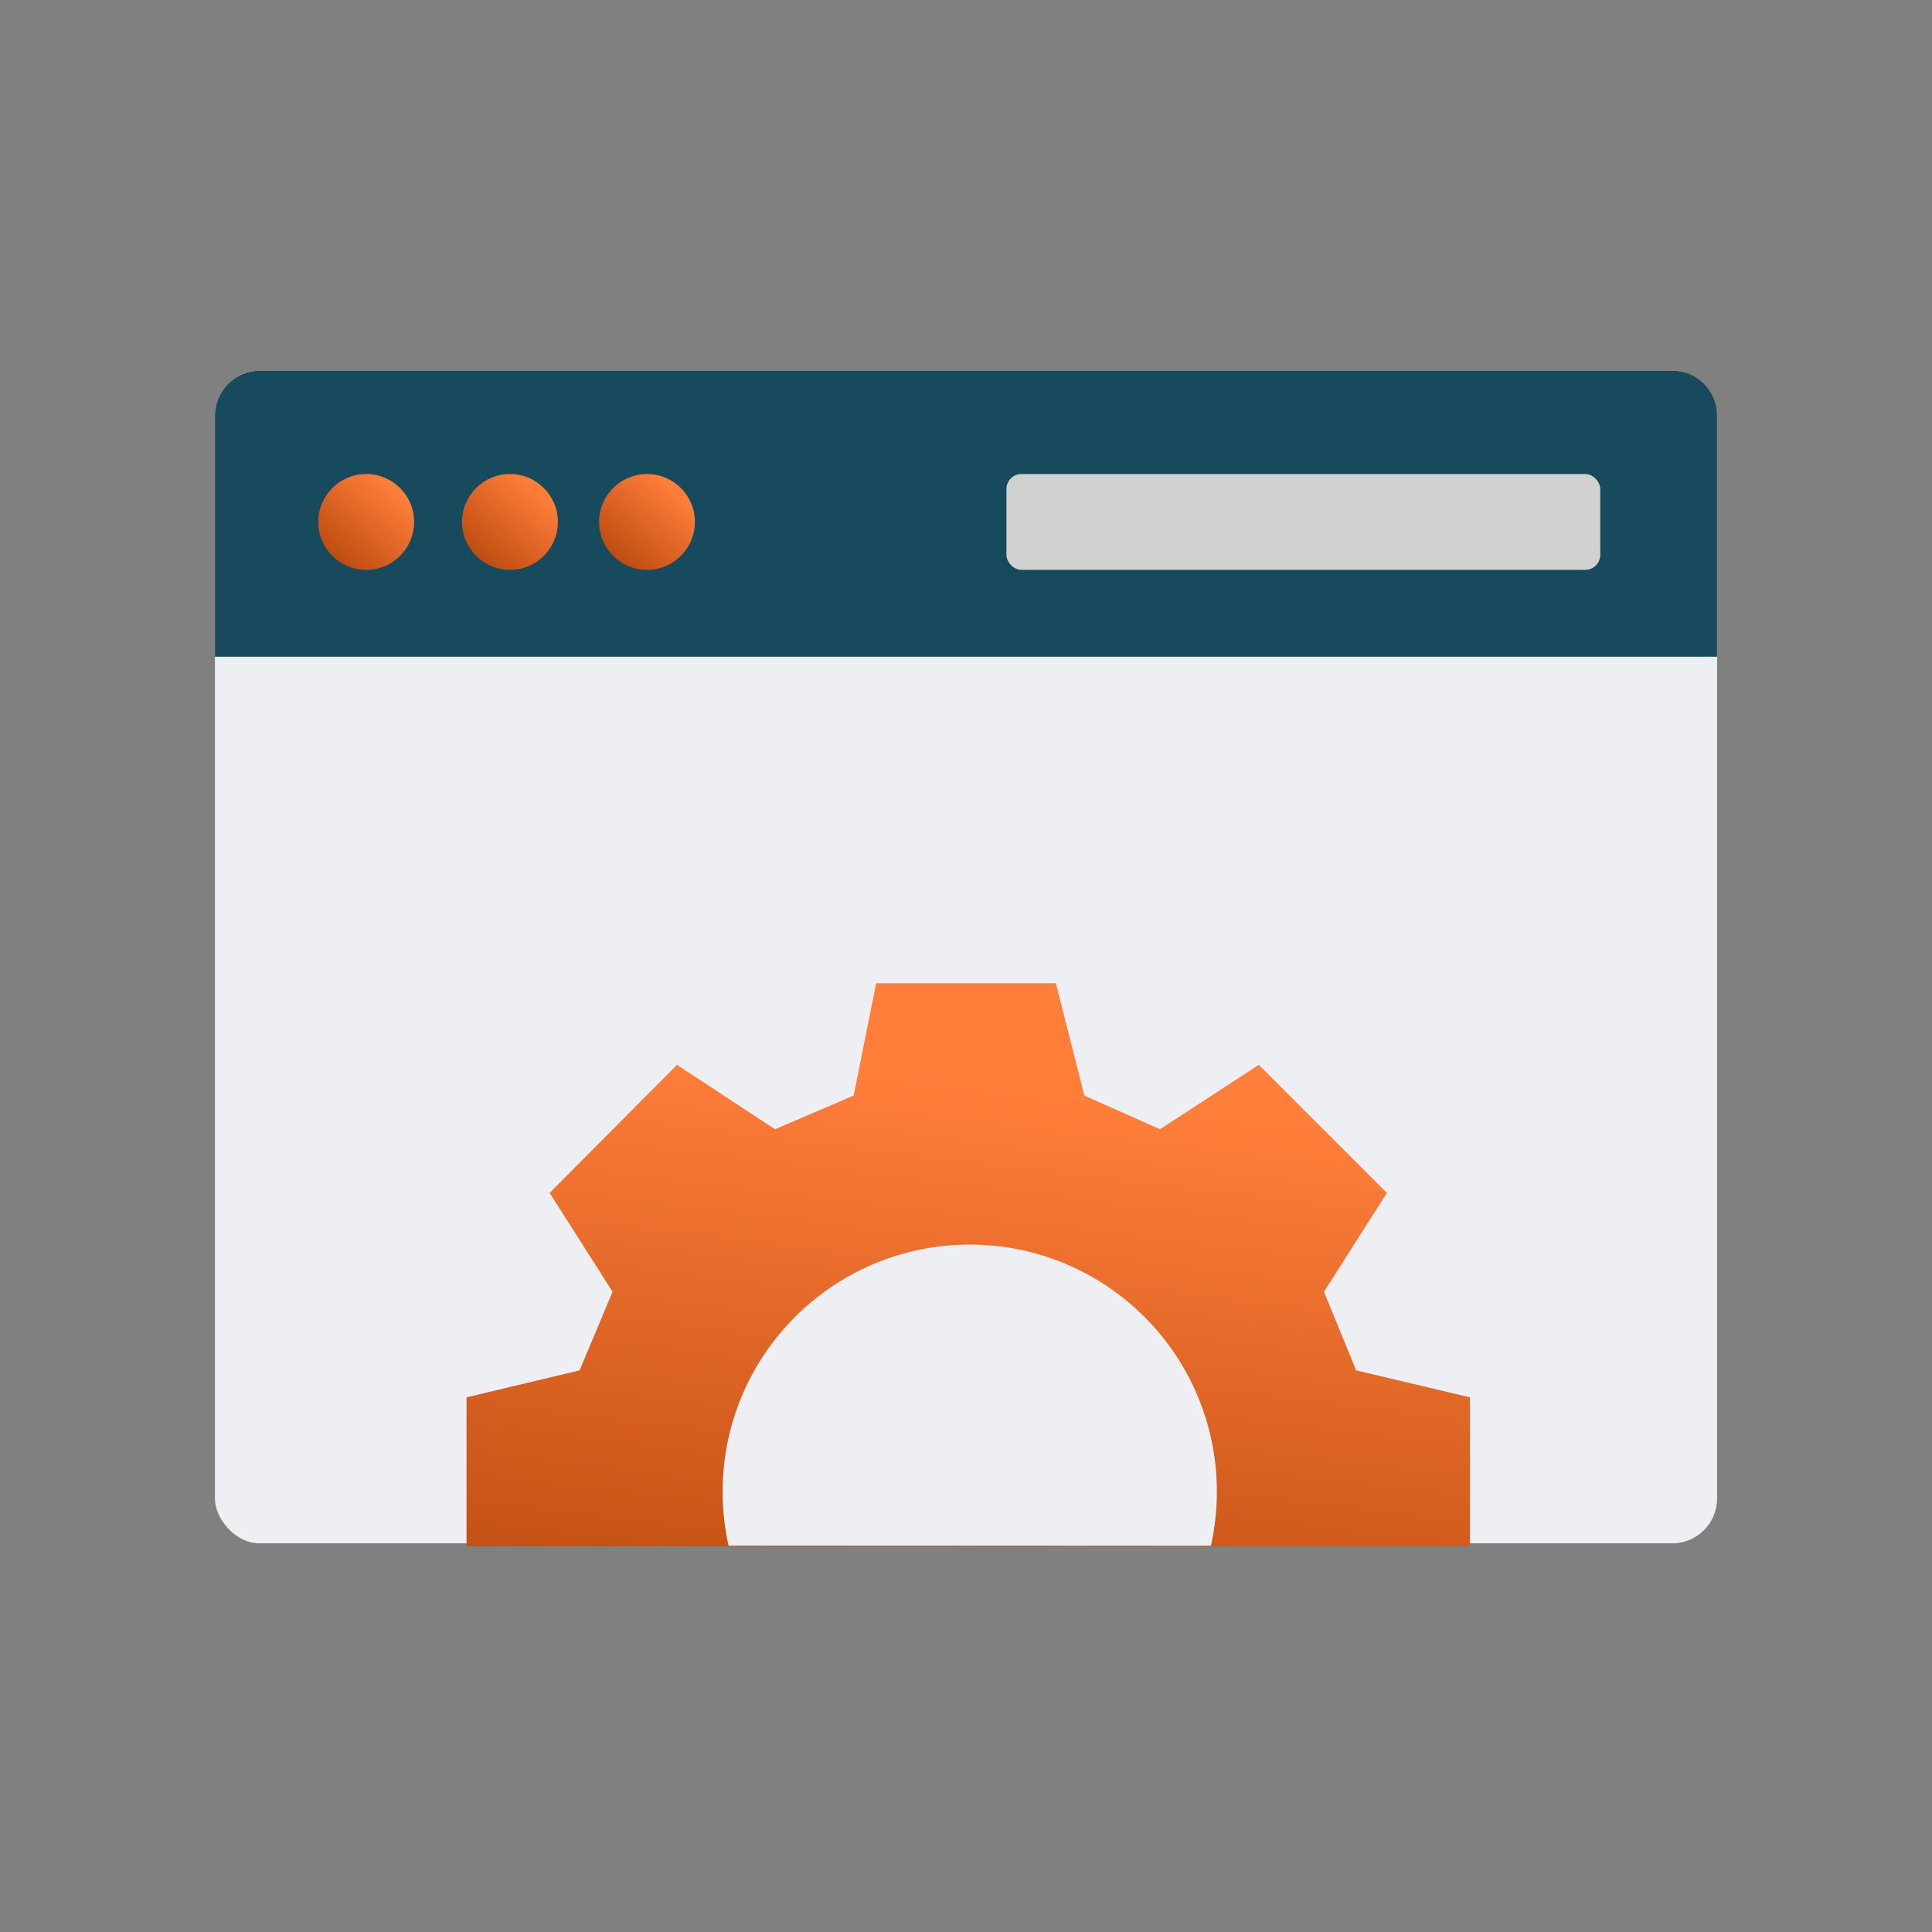
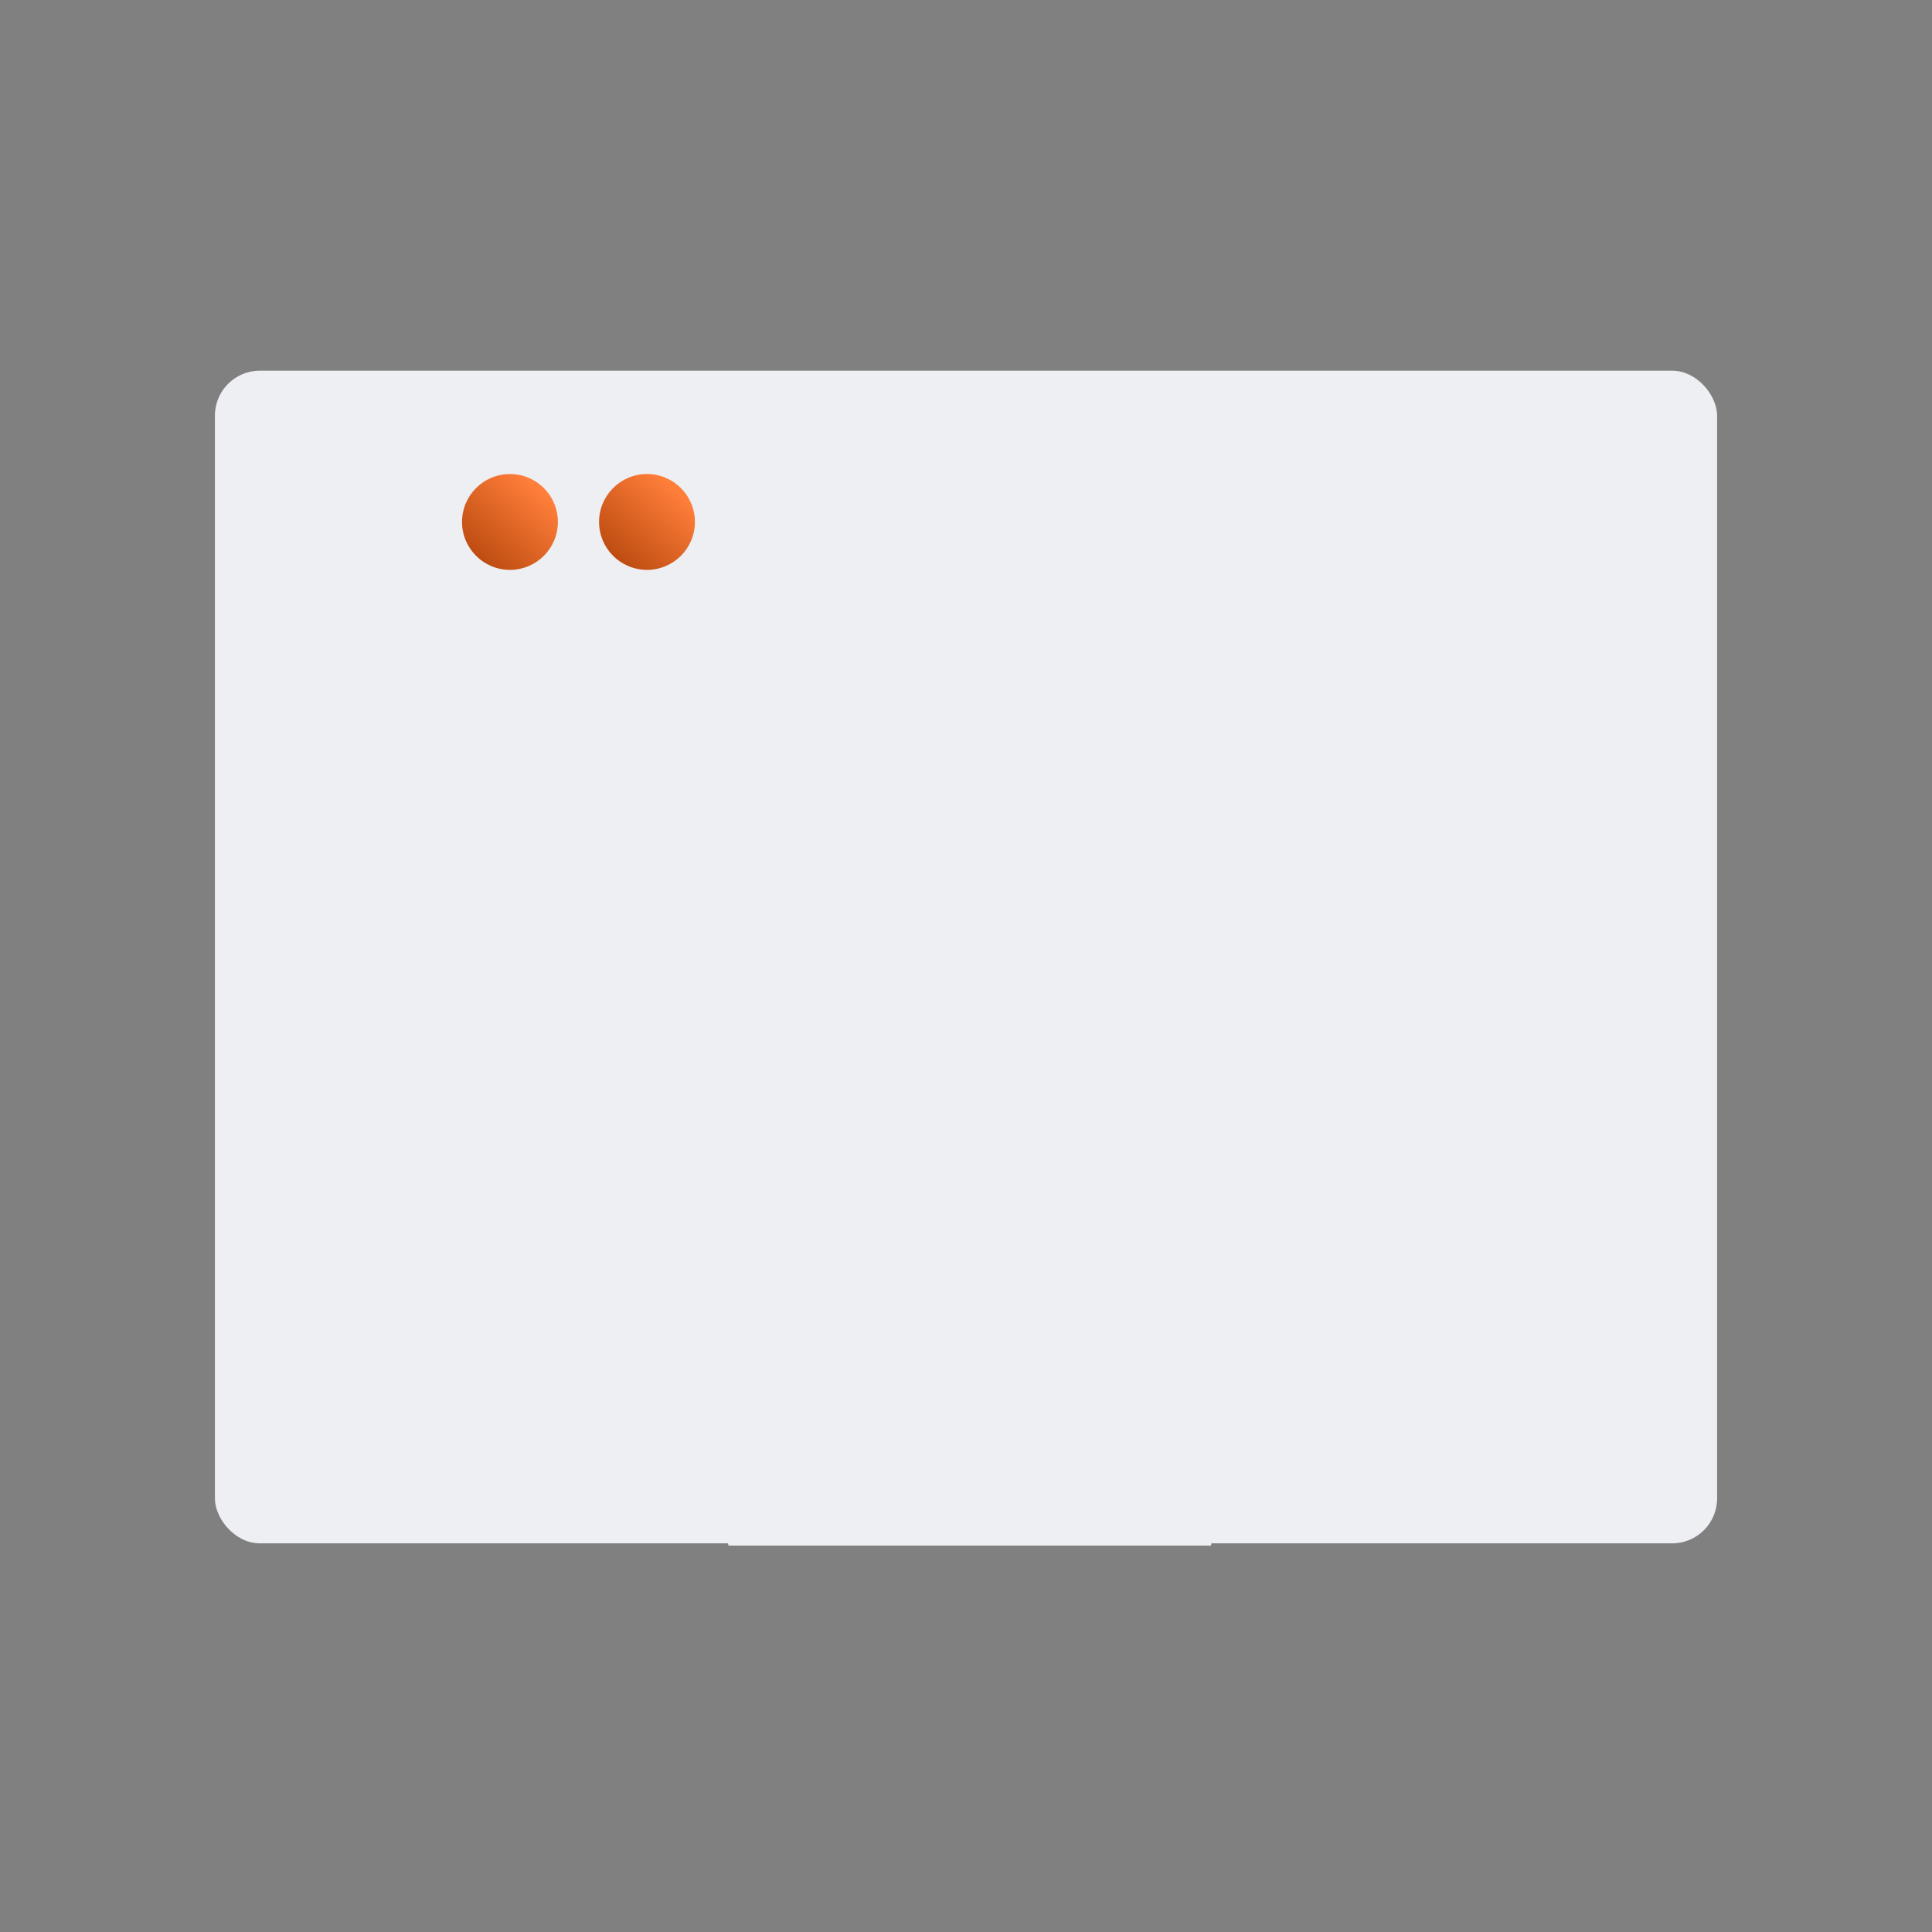
<svg xmlns="http://www.w3.org/2000/svg" width="258" height="258" version="1.1" viewBox="0 0 258 258">
  <rect x="0" y="0" width="258" height="258" fill="#808080" stroke="none" />
  <defs>
    <style> .cls-1 { fill: none; } .cls-2 { fill: #edeff2; } .cls-3 { fill: url(#linear-gradient-4); } .cls-4 { fill: url(#linear-gradient-3); } .cls-5 { fill: url(#linear-gradient-2); } .cls-6 { fill: url(#linear-gradient); } .cls-7 { fill: #174a5d; } .cls-8 { clip-path: url(#clippath-1); } .cls-9 { fill: #d1d1d1; } .cls-10 { clip-path: url(#clippath); } </style>
    <clipPath id="clippath">
      <rect class="cls-1" width="258" height="258" />
    </clipPath>
    <linearGradient id="linear-gradient" x1="-823.1" y1="664.5" x2="-823.4" y2="663.1" gradientTransform="translate(110359.9 50117.2) scale(133.9 -75.2)" gradientUnits="userSpaceOnUse">
      <stop offset="0" stop-color="#ff7e3a" />
      <stop offset="1" stop-color="#a33800" />
    </linearGradient>
    <linearGradient id="linear-gradient-2" x1="-764.5" y1="637.8" x2="-765.4" y2="636.8" gradientTransform="translate(9856.4 8245.3) scale(12.8 -12.8)" gradientUnits="userSpaceOnUse">
      <stop offset="0" stop-color="#ff7e3a" />
      <stop offset="1" stop-color="#a33800" />
    </linearGradient>
    <linearGradient id="linear-gradient-3" x1="-764.5" y1="637.8" x2="-765.4" y2="636.8" gradientTransform="translate(9875.6 8245.3) scale(12.8 -12.8)" gradientUnits="userSpaceOnUse">
      <stop offset="0" stop-color="#ff7e3a" />
      <stop offset="1" stop-color="#a33800" />
    </linearGradient>
    <linearGradient id="linear-gradient-4" x1="-764.5" y1="637.8" x2="-765.4" y2="636.8" gradientTransform="translate(9893.9 8245.3) scale(12.8 -12.8)" gradientUnits="userSpaceOnUse">
      <stop offset="0" stop-color="#ff7e3a" />
      <stop offset="1" stop-color="#a33800" />
    </linearGradient>
    <clipPath id="clippath-1">
      <rect class="cls-1" x="28.7" y="49.8" width="200.6" height="156.6" rx="6" ry="6" />
    </clipPath>
  </defs>
  <g>
    <g id="Layer_1">
      <g class="cls-10">
        <g id="Icon_-_CMS_Waiver_Application_Support">
          <g id="Group_649">
            <rect id="Rectangle_2123-2" class="cls-2" x="28.7" y="49.5" width="200.6" height="156.6" rx="6" ry="6" />
-             <path id="Path_440" class="cls-6" d="M62.3,206.5v-19.9l15.1-3.6,4.4-10.5-8.4-13.2,17-17.1,13.1,8.6,10.5-4.5,3-15h24l3.8,15,10.1,4.5,13.2-8.6,17.1,17.1-8.4,13.2,4.3,10.5,15.2,3.6v19.9H62.3Z" />
          </g>
-           <path id="Rectangle_2124" class="cls-7" d="M34.7,49.5h188.6c3.3,0,6,2.7,6,6v32.2H28.7v-32.2c0-3.3,2.7-6,6-6Z" />
          <g id="Group_650">
-             <circle id="Ellipse_264" class="cls-5" cx="48.9" cy="69.7" r="6.4" />
            <circle id="Ellipse_265" class="cls-4" cx="68.1" cy="69.7" r="6.4" />
            <circle id="Ellipse_266" class="cls-3" cx="86.4" cy="69.7" r="6.4" />
-             <rect id="Rectangle_2125" class="cls-9" x="134.4" y="63.3" width="79.3" height="12.8" rx="2" ry="2" />
          </g>
          <g class="cls-8">
            <g id="Mask_Group_160">
              <circle id="Ellipse_267" class="cls-2" cx="129.5" cy="199.2" r="33" />
            </g>
          </g>
        </g>
      </g>
    </g>
  </g>
</svg>